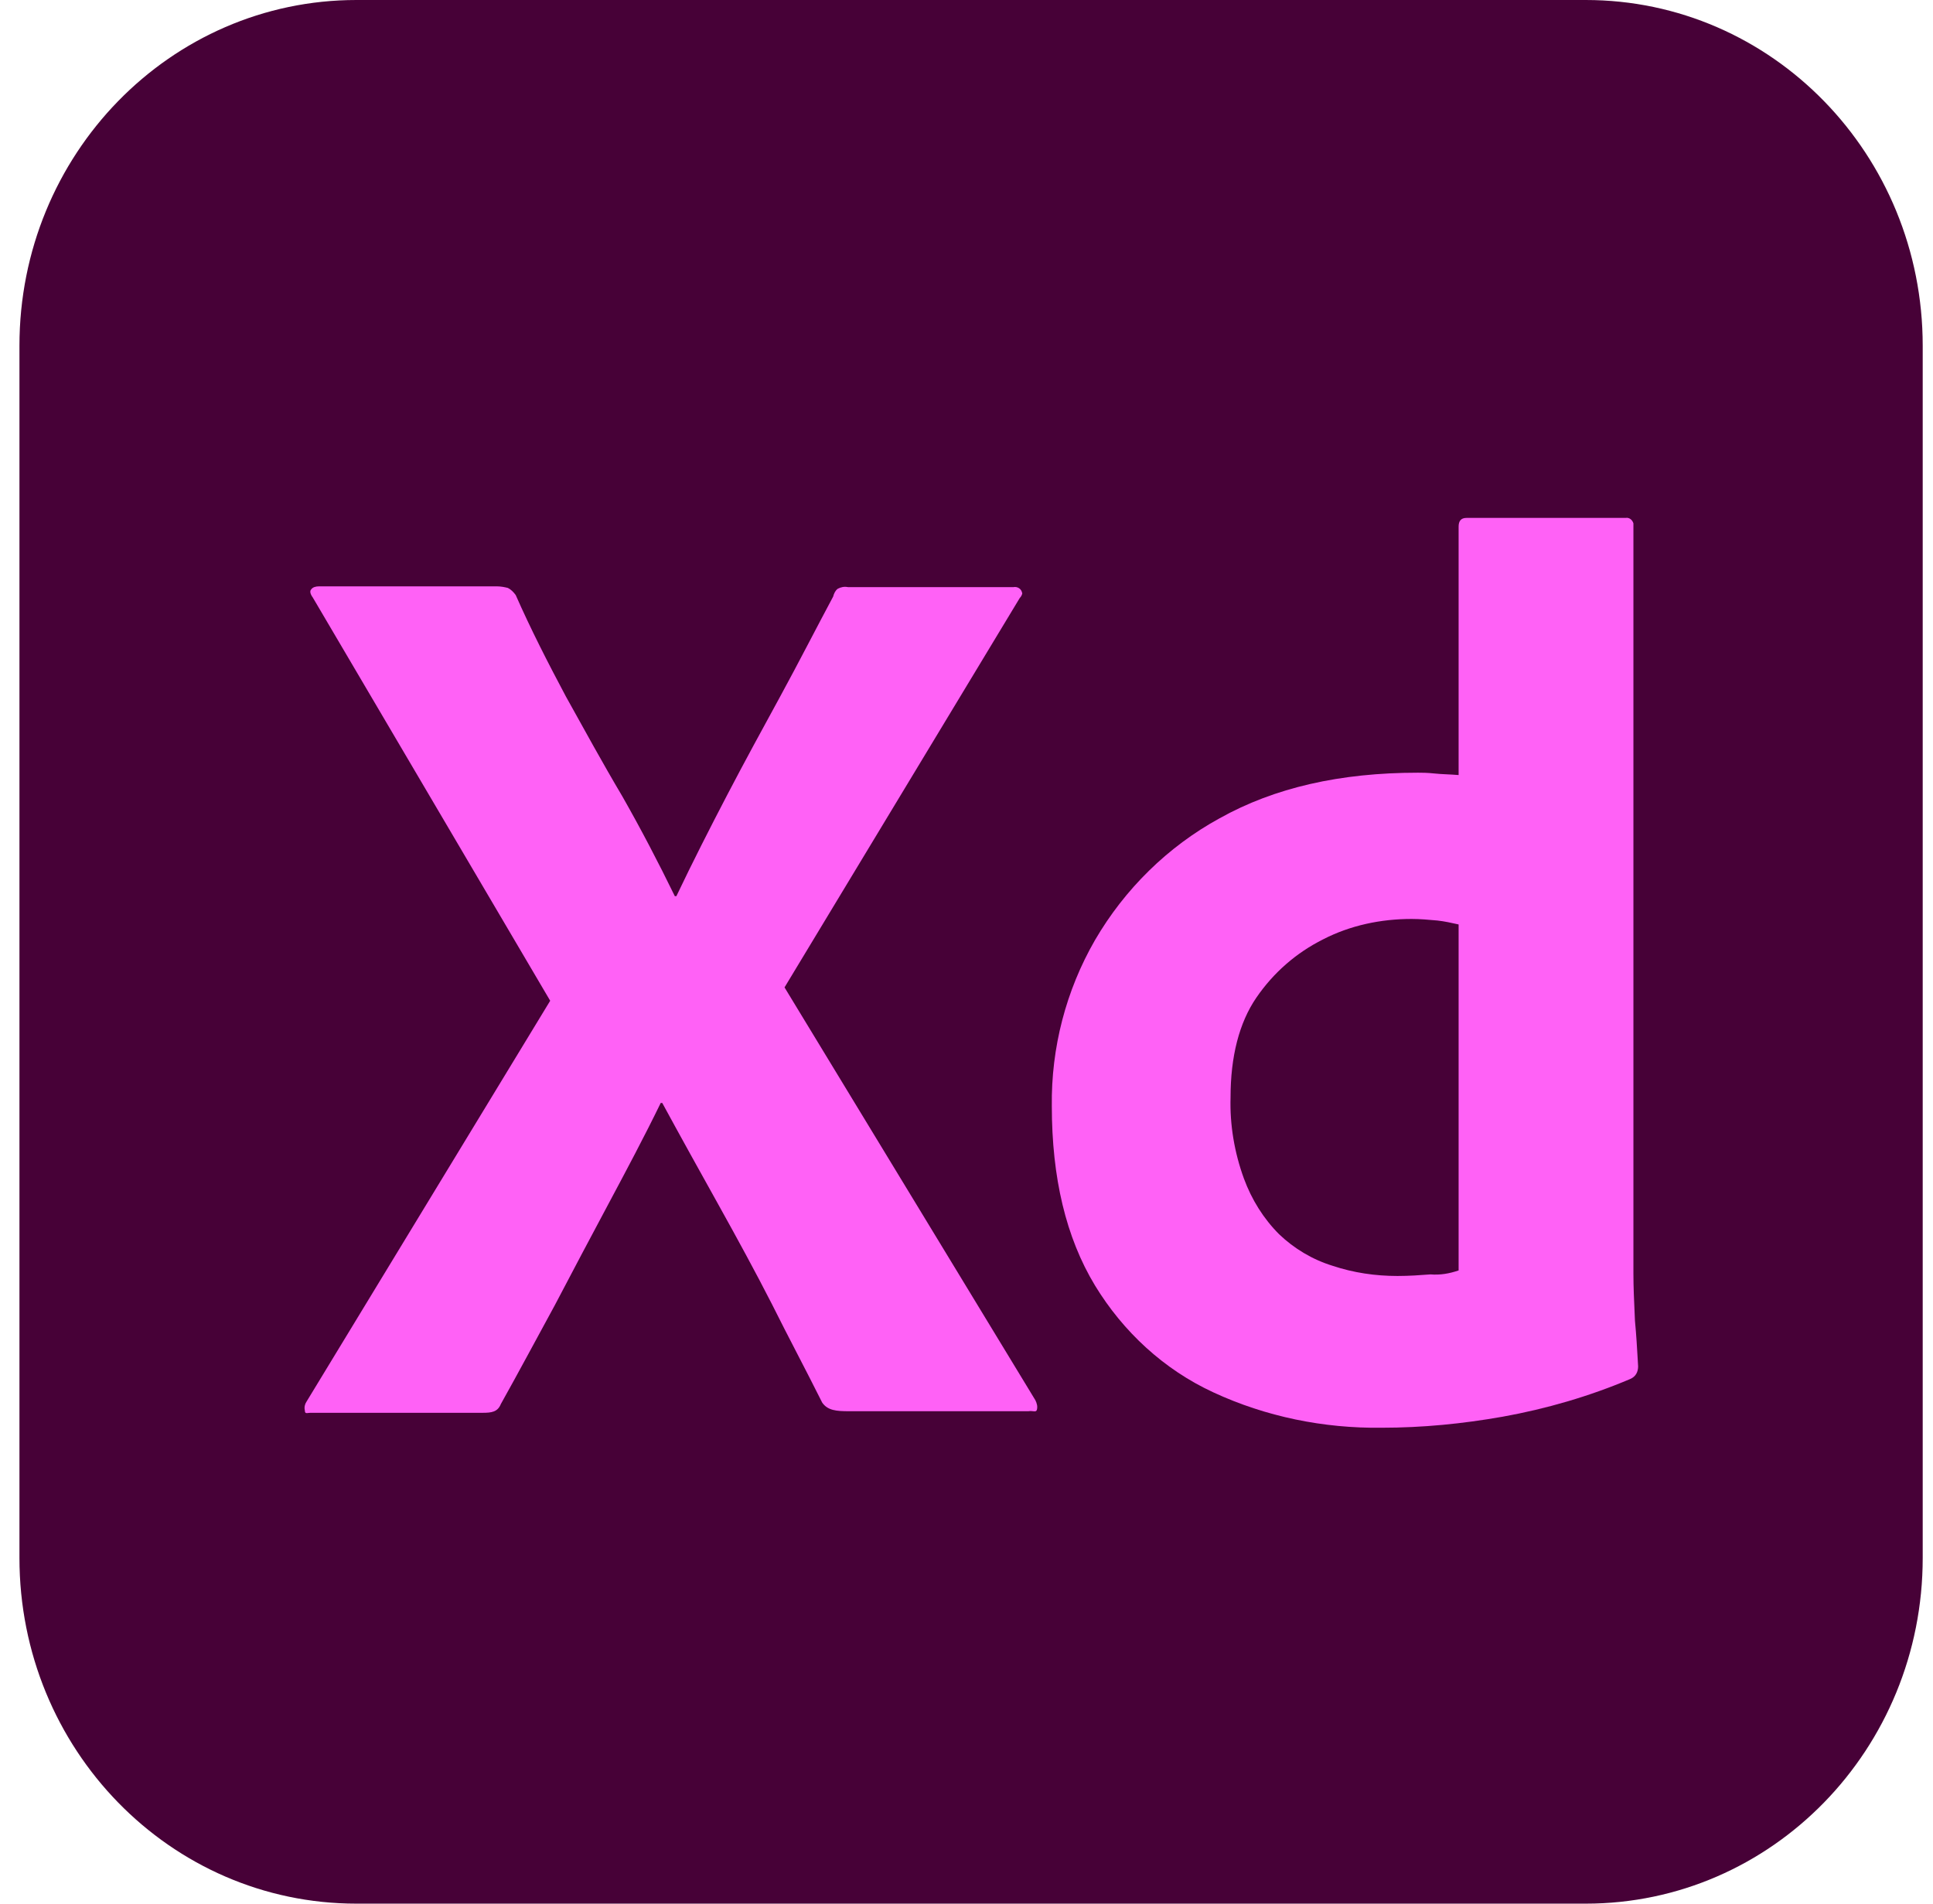
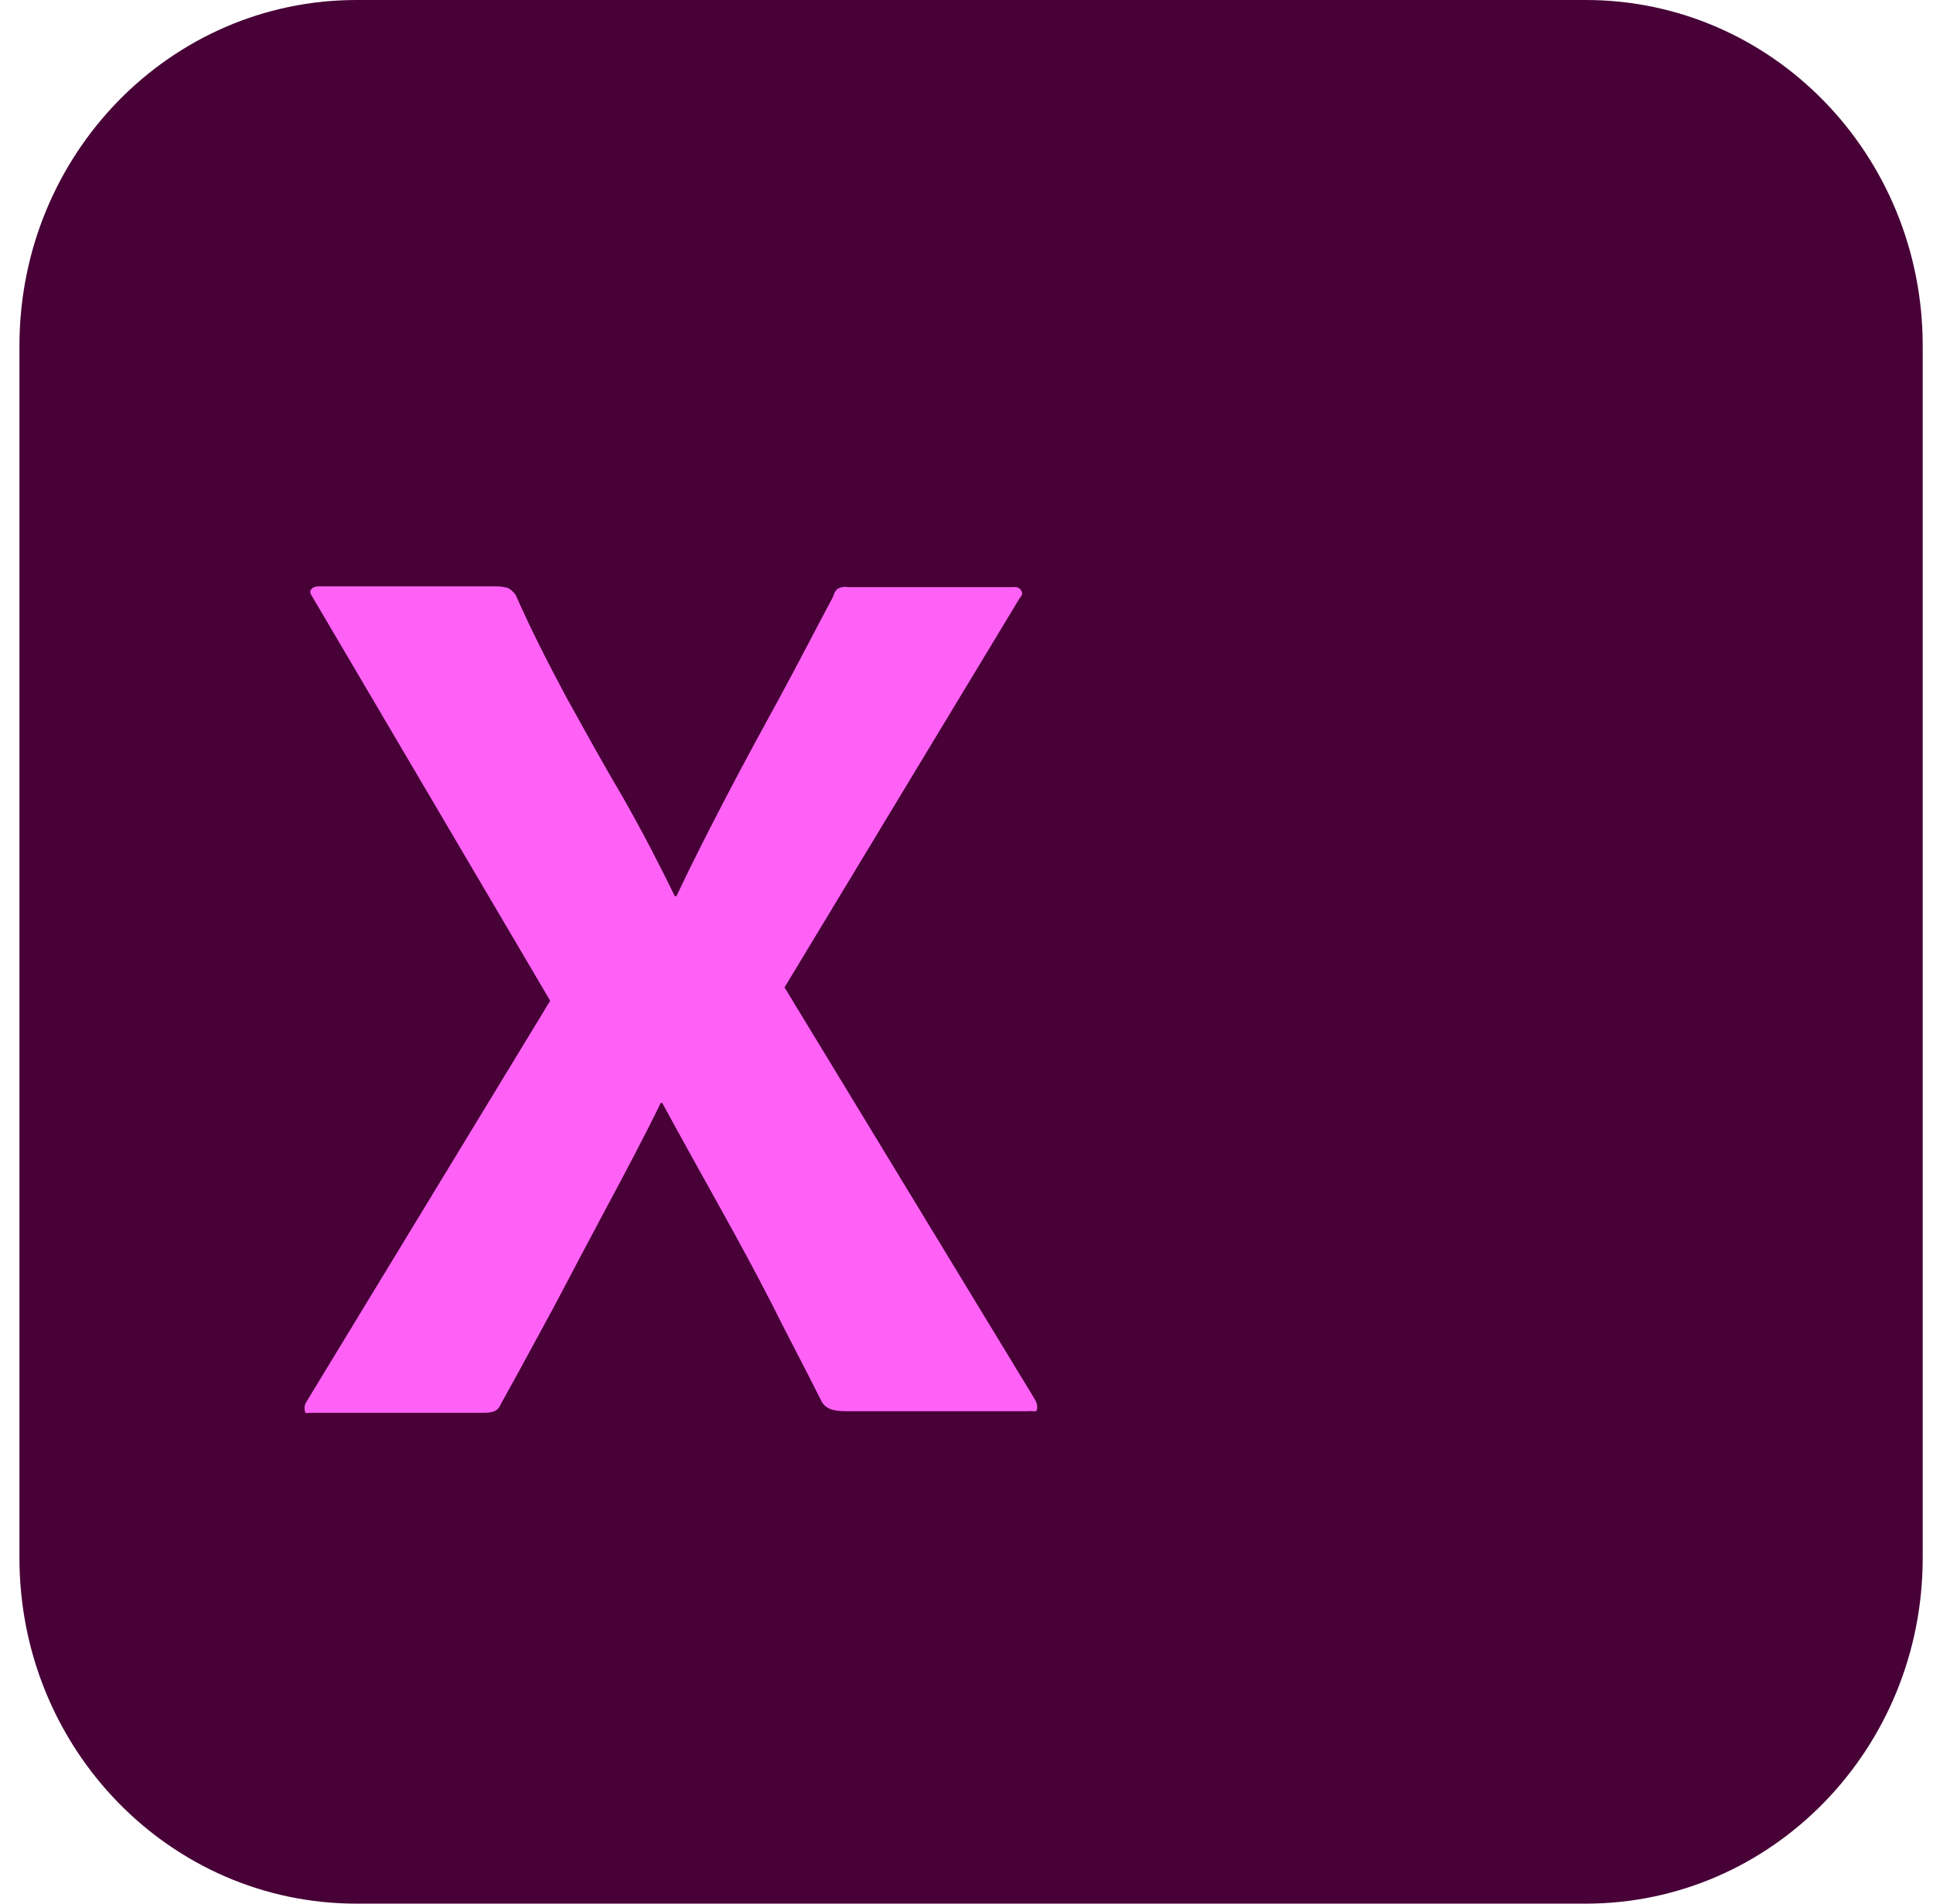
<svg xmlns="http://www.w3.org/2000/svg" width="65" height="64" viewBox="0 0 65 64" fill="none">
  <path d="M11.988 0H53.321C59.588 0 64.654 5.197 64.654 11.624V52.376C64.654 58.803 59.588 64 53.321 64H11.988C5.721 64 0.654 58.803 0.654 52.376V11.624C0.654 5.197 5.721 0 11.988 0Z" fill="#470137" />
  <path d="M34.288 20.109L26.381 33.196L34.816 47.075C34.868 47.181 34.895 47.286 34.868 47.392C34.842 47.498 34.737 47.419 34.578 47.445H28.543C28.121 47.445 27.831 47.419 27.647 47.154C27.093 46.044 26.513 44.96 25.96 43.85C25.406 42.766 24.8 41.655 24.168 40.519C23.535 39.382 22.902 38.245 22.27 37.082H22.217C21.664 38.219 21.058 39.355 20.451 40.492C19.845 41.629 19.239 42.766 18.659 43.876C18.053 44.986 17.447 46.123 16.84 47.207C16.735 47.471 16.524 47.498 16.234 47.498H10.436C10.33 47.498 10.251 47.551 10.251 47.419C10.225 47.313 10.251 47.207 10.304 47.128L18.501 33.645L10.515 20.083C10.436 19.977 10.409 19.872 10.462 19.819C10.515 19.739 10.62 19.713 10.726 19.713H16.709C16.84 19.713 16.972 19.739 17.078 19.766C17.183 19.819 17.262 19.898 17.341 20.004C17.842 21.14 18.422 22.277 19.028 23.414C19.661 24.551 20.267 25.661 20.926 26.771C21.558 27.882 22.138 28.992 22.692 30.129H22.744C23.298 28.966 23.878 27.829 24.457 26.719C25.037 25.608 25.644 24.498 26.25 23.388C26.856 22.277 27.436 21.14 28.016 20.057C28.042 19.951 28.095 19.845 28.174 19.792C28.279 19.739 28.385 19.713 28.516 19.739H34.078C34.209 19.713 34.341 19.792 34.368 19.924C34.394 19.951 34.341 20.057 34.288 20.109Z" fill="#FF61F6" />
-   <path fill-rule="evenodd" clip-rule="evenodd" d="M40.799 46.81C42.565 47.63 44.515 48.026 46.465 48C47.836 48 49.18 47.867 50.524 47.63C52 47.365 53.45 46.942 54.82 46.361C55.005 46.281 55.084 46.123 55.084 45.938C55.08 45.868 55.076 45.797 55.072 45.724C55.049 45.325 55.023 44.874 54.978 44.404C54.976 44.351 54.974 44.298 54.971 44.245C54.947 43.726 54.926 43.25 54.926 42.818V17.65V17.597C54.899 17.492 54.794 17.386 54.662 17.412H49.312C49.127 17.412 49.048 17.518 49.048 17.703V26.057C48.902 26.045 48.767 26.038 48.64 26.032C48.494 26.025 48.359 26.018 48.231 26.004C47.994 25.978 47.809 25.978 47.678 25.978C45.068 25.978 42.854 26.48 41.01 27.511C39.27 28.463 37.82 29.89 36.819 31.609C35.844 33.301 35.343 35.231 35.369 37.187C35.369 39.593 35.844 41.602 36.819 43.215C37.768 44.774 39.138 46.043 40.799 46.81ZM49.048 31.08V42.712C48.732 42.818 48.442 42.871 48.099 42.845C47.757 42.871 47.388 42.898 46.992 42.898C46.255 42.898 45.517 42.792 44.805 42.554C44.12 42.342 43.513 41.972 43.013 41.496C42.486 40.968 42.09 40.333 41.827 39.619C41.51 38.747 41.352 37.822 41.379 36.896C41.379 35.522 41.668 34.385 42.248 33.539C42.828 32.693 43.592 32.032 44.489 31.582C45.411 31.107 46.439 30.895 47.467 30.895C47.757 30.895 48.047 30.922 48.337 30.948C48.574 30.974 48.811 31.027 49.048 31.08Z" fill="#FF61F6" />
</svg>